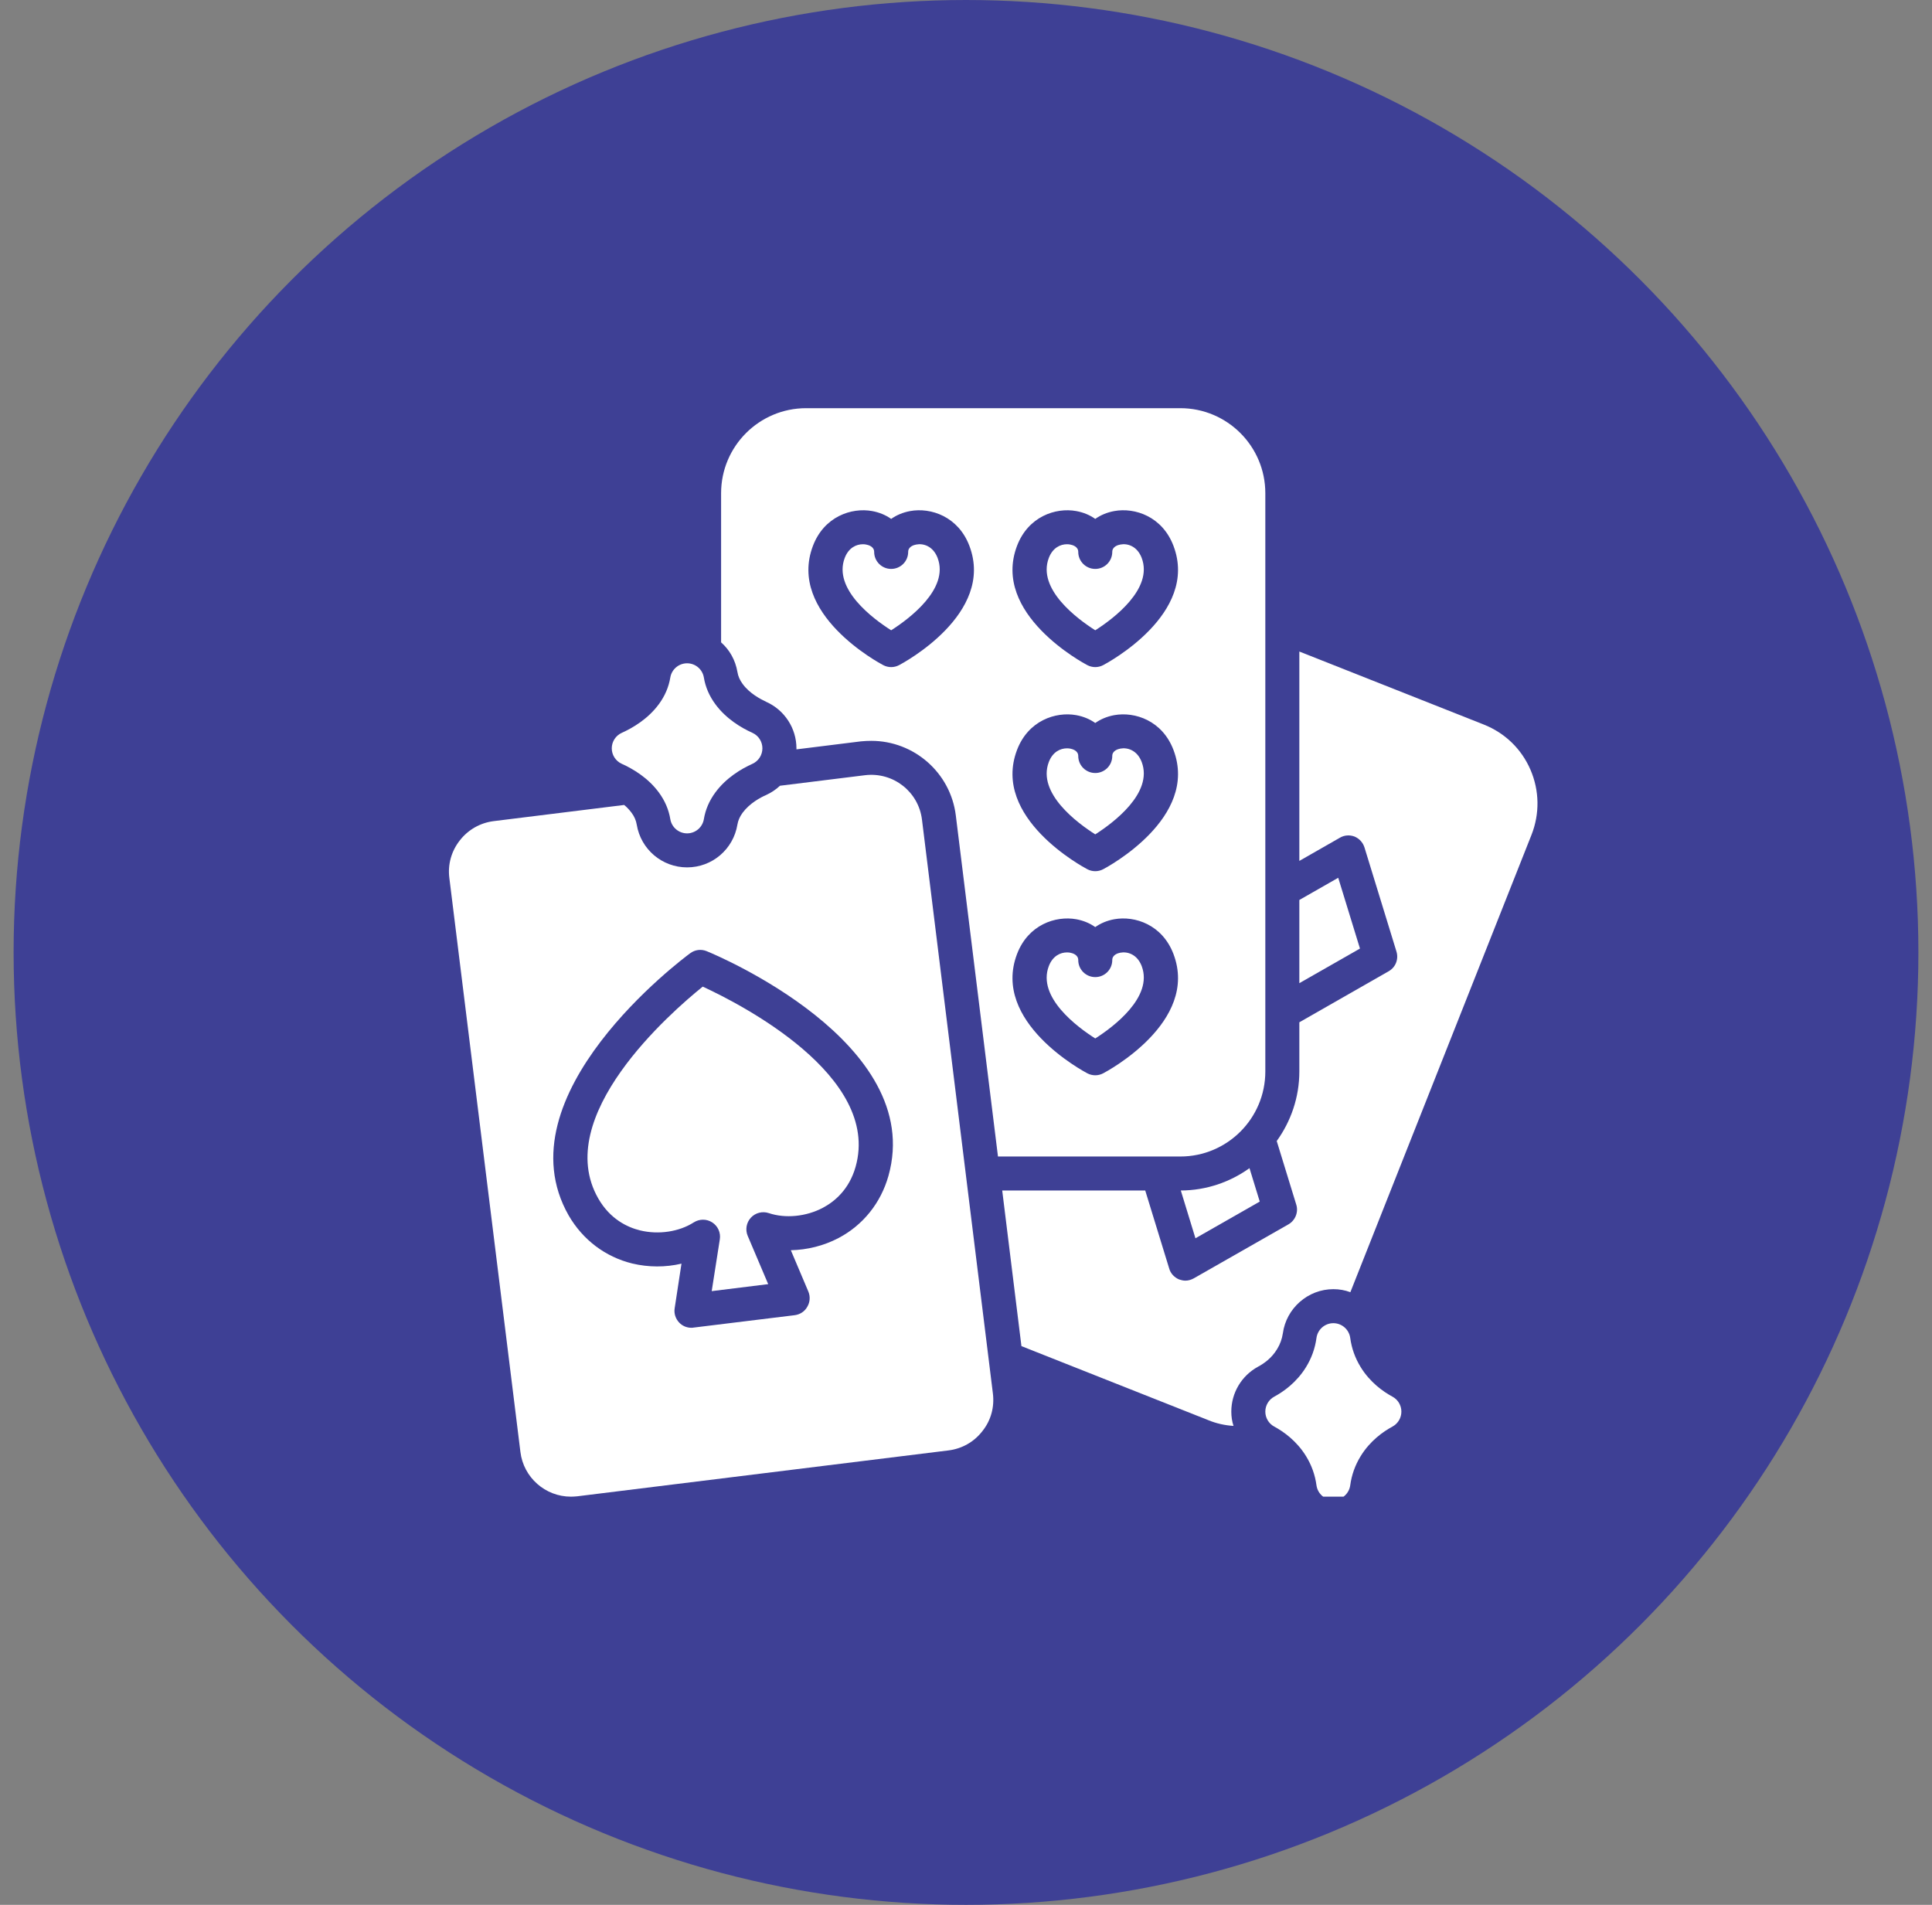
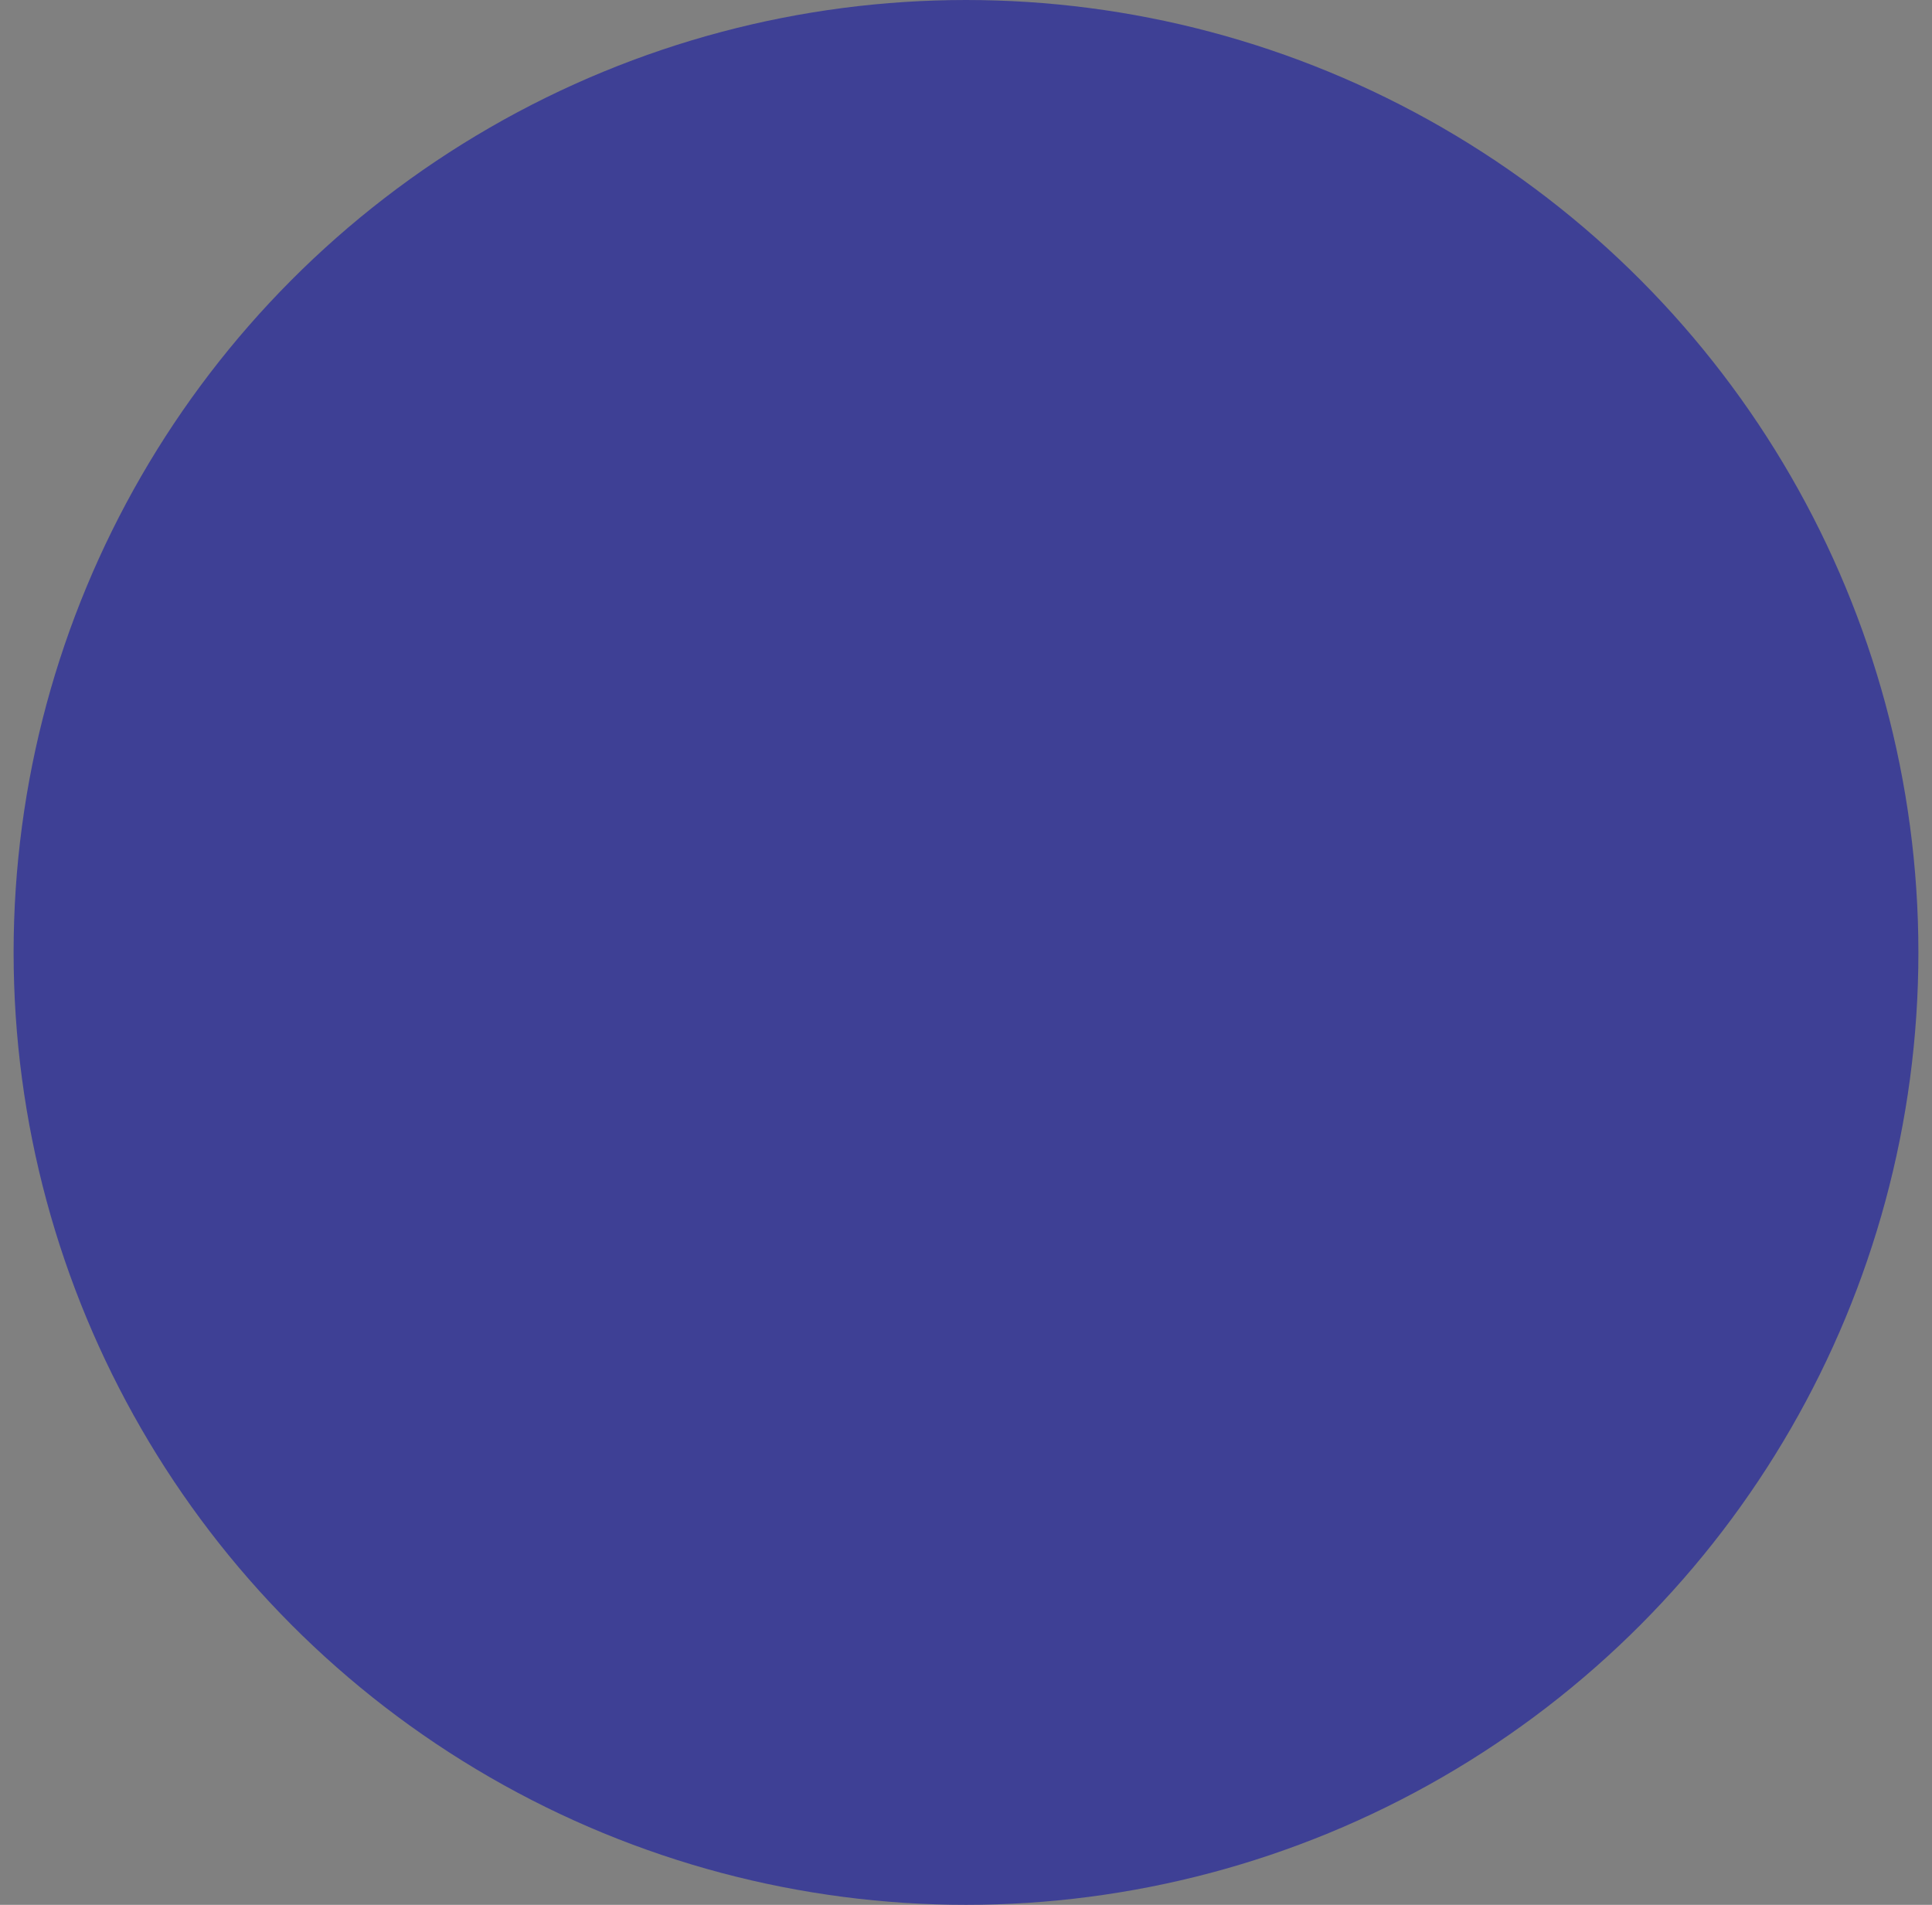
<svg xmlns="http://www.w3.org/2000/svg" width="71" height="70" viewBox="0 0 71 70" fill="none">
  <rect x="0" y="0" width="71" height="70" fill="#808080" stroke="none" />
  <circle cx="35.5" cy="35" r="35" fill="#3E4095" />
  <g clip-path="url(#clip0_50_395)">
-     <path d="M43.932 45.505L46.295 44.156L45.918 42.928C45.205 43.44 44.335 43.745 43.394 43.749L43.932 45.505Z" fill="white" />
    <path d="M56.244 28.287C55.912 27.518 55.3 26.931 54.525 26.625L47.75 23.943V31.637L49.237 30.787C49.406 30.687 49.6 30.675 49.781 30.743C49.956 30.818 50.087 30.962 50.144 31.143L51.319 34.968C51.406 35.25 51.287 35.55 51.031 35.693L47.75 37.568V39.375C47.75 40.331 47.437 41.212 46.919 41.931L47.637 44.268C47.725 44.543 47.6 44.85 47.35 44.993L43.875 46.975C43.775 47.031 43.669 47.062 43.562 47.062C43.487 47.062 43.406 47.043 43.331 47.018C43.156 46.943 43.019 46.8 42.968 46.618L42.087 43.75H36.831L37.537 49.468L44.4 52.187C44.7 52.312 45.019 52.381 45.331 52.4C45.275 52.231 45.25 52.056 45.25 51.875C45.25 51.187 45.625 50.556 46.231 50.225C46.444 50.112 46.731 49.912 46.931 49.581C47.044 49.4 47.112 49.206 47.144 49C47.269 48.075 48.069 47.375 49 47.375C49.218 47.375 49.431 47.412 49.625 47.487L56.281 30.681C56.587 29.906 56.575 29.056 56.244 28.287Z" fill="white" />
    <path d="M49.179 32.257L47.75 33.073V36.13L49.978 34.858L49.179 32.257Z" fill="white" />
-     <path d="M51.172 51.325C50.829 51.14 50.348 50.801 50.002 50.236C49.8 49.907 49.671 49.547 49.62 49.166C49.577 48.856 49.312 48.625 49 48.625C48.688 48.625 48.423 48.856 48.38 49.166C48.329 49.547 48.2 49.907 47.998 50.236C47.652 50.8 47.171 51.14 46.828 51.325C46.626 51.434 46.5 51.646 46.5 51.875C46.5 52.105 46.626 52.316 46.828 52.425C47.171 52.61 47.652 52.95 47.998 53.514C48.2 53.843 48.329 54.203 48.38 54.584C48.423 54.894 48.688 55.125 49 55.125C49.312 55.125 49.577 54.894 49.62 54.584C49.671 54.203 49.8 53.843 50.002 53.514C50.348 52.949 50.829 52.61 51.172 52.425C51.374 52.316 51.5 52.105 51.5 51.875C51.5 51.645 51.374 51.434 51.172 51.325Z" fill="white" />
+     <path d="M51.172 51.325C50.829 51.14 50.348 50.801 50.002 50.236C49.8 49.907 49.671 49.547 49.62 49.166C49.577 48.856 49.312 48.625 49 48.625C48.688 48.625 48.423 48.856 48.38 49.166C48.329 49.547 48.2 49.907 47.998 50.236C47.652 50.8 47.171 51.14 46.828 51.325C46.626 51.434 46.5 51.646 46.5 51.875C46.5 52.105 46.626 52.316 46.828 52.425C48.2 53.843 48.329 54.203 48.38 54.584C48.423 54.894 48.688 55.125 49 55.125C49.312 55.125 49.577 54.894 49.62 54.584C49.671 54.203 49.8 53.843 50.002 53.514C50.348 52.949 50.829 52.61 51.172 52.425C51.374 52.316 51.5 52.105 51.5 51.875C51.5 51.645 51.374 51.434 51.172 51.325Z" fill="white" />
    <path d="M46.5 39.375V18.125C46.5 16.4 45.1 15 43.375 15H29.625C27.9 15 26.5 16.4 26.5 18.125V23.606C26.812 23.881 27.025 24.256 27.1 24.694C27.125 24.85 27.188 24.994 27.294 25.137C27.544 25.481 27.95 25.694 28.163 25.794C28.831 26.094 29.269 26.762 29.269 27.5V27.538L31.637 27.244C31.769 27.231 31.894 27.225 32.019 27.225C33.594 27.225 34.931 28.4 35.125 29.962L36.675 42.5H43.375C45.1 42.5 46.5 41.1 46.5 39.375ZM33.041 24.443C32.95 24.491 32.849 24.515 32.75 24.515C32.651 24.515 32.55 24.491 32.459 24.443C32.315 24.367 28.928 22.557 29.875 20.06C30.284 18.982 31.293 18.642 32.053 18.781C32.318 18.83 32.553 18.929 32.75 19.069C32.947 18.929 33.182 18.83 33.447 18.781C34.209 18.641 35.216 18.982 35.625 20.06C36.572 22.557 33.185 24.367 33.041 24.443ZM40.541 39.443C40.45 39.491 40.349 39.515 40.25 39.515C40.151 39.515 40.05 39.491 39.959 39.443C39.815 39.367 36.428 37.557 37.375 35.06C37.785 33.982 38.792 33.644 39.553 33.781C39.818 33.83 40.053 33.929 40.25 34.069C40.447 33.929 40.682 33.83 40.947 33.781C41.709 33.643 42.716 33.982 43.125 35.06C44.072 37.557 40.685 39.367 40.541 39.443ZM40.541 31.943C40.45 31.991 40.349 32.015 40.25 32.015C40.151 32.015 40.05 31.991 39.959 31.943C39.815 31.867 36.428 30.057 37.375 27.56C37.785 26.482 38.792 26.143 39.553 26.281C39.818 26.33 40.053 26.429 40.25 26.569C40.447 26.429 40.682 26.33 40.947 26.281C41.709 26.143 42.716 26.482 43.125 27.56C44.072 30.057 40.685 31.867 40.541 31.943ZM40.541 24.443C40.45 24.491 40.349 24.515 40.25 24.515C40.151 24.515 40.05 24.491 39.959 24.443C39.815 24.367 36.428 22.557 37.375 20.06C37.785 18.982 38.792 18.642 39.553 18.781C39.818 18.83 40.053 18.929 40.25 19.069C40.447 18.929 40.682 18.83 40.947 18.781C41.709 18.641 42.716 18.982 43.125 20.06C44.072 22.557 40.685 24.367 40.541 24.443Z" fill="white" />
    <path d="M41.173 27.51C41.083 27.527 40.875 27.586 40.875 27.782C40.875 28.127 40.596 28.407 40.25 28.407C39.905 28.407 39.625 28.127 39.625 27.782C39.625 27.586 39.417 27.527 39.327 27.51C39.29 27.503 39.25 27.5 39.21 27.5C38.969 27.5 38.686 27.628 38.543 28.004C38.108 29.15 39.597 30.248 40.25 30.662C40.901 30.246 42.389 29.144 41.957 28.003C41.79 27.564 41.428 27.461 41.173 27.51Z" fill="white" />
-     <path d="M41.173 35.01C41.083 35.027 40.875 35.086 40.875 35.282C40.875 35.627 40.596 35.907 40.25 35.907C39.905 35.907 39.625 35.627 39.625 35.282C39.625 35.086 39.417 35.027 39.327 35.01C39.29 35.003 39.25 35 39.21 35C38.969 35 38.686 35.128 38.543 35.504C38.108 36.65 39.597 37.748 40.25 38.162C40.901 37.746 42.389 36.644 41.957 35.503C41.79 35.064 41.428 34.961 41.173 35.01Z" fill="white" />
    <path d="M33.673 20.011C33.583 20.027 33.375 20.086 33.375 20.282C33.375 20.627 33.096 20.907 32.75 20.907C32.405 20.907 32.125 20.627 32.125 20.282C32.125 20.086 31.917 20.027 31.827 20.011C31.79 20.003 31.75 20 31.71 20C31.469 20 31.186 20.128 31.043 20.504C30.608 21.651 32.097 22.748 32.75 23.162C33.401 22.747 34.889 21.645 34.457 20.504C34.29 20.064 33.927 19.96 33.673 20.011Z" fill="white" />
-     <path d="M41.173 20.011C41.083 20.027 40.875 20.086 40.875 20.282C40.875 20.627 40.596 20.907 40.25 20.907C39.905 20.907 39.625 20.627 39.625 20.282C39.625 20.086 39.417 20.027 39.327 20.011C39.29 20.003 39.25 20 39.21 20C38.969 20 38.686 20.128 38.543 20.504C38.108 21.651 39.597 22.748 40.25 23.162C40.901 22.747 42.389 21.645 41.957 20.504C41.79 20.064 41.428 19.96 41.173 20.011Z" fill="white" />
-     <path d="M25.825 36.257C24.647 37.206 20.261 41.031 21.987 44.044C22.426 44.809 23.066 45.104 23.525 45.216C24.201 45.38 24.956 45.267 25.497 44.92C25.601 44.855 25.718 44.822 25.835 44.822C25.954 44.822 26.072 44.855 26.176 44.923C26.383 45.057 26.491 45.3 26.453 45.543L26.155 47.447L28.231 47.19L27.478 45.416C27.382 45.19 27.428 44.928 27.595 44.747C27.762 44.567 28.02 44.502 28.253 44.58C28.861 44.784 29.623 44.71 30.237 44.386C30.656 44.165 31.205 43.723 31.444 42.874C32.384 39.531 27.198 36.891 25.825 36.257Z" fill="white" />
    <path d="M33.882 30.119C33.757 29.1 32.831 28.362 31.788 28.488L28.663 28.875C28.519 29.012 28.35 29.125 28.163 29.212C27.944 29.306 27.55 29.519 27.294 29.863C27.188 30.006 27.125 30.15 27.1 30.3C26.95 31.212 26.169 31.875 25.25 31.875C24.332 31.875 23.55 31.212 23.4 30.306C23.375 30.15 23.313 30.006 23.206 29.863C23.125 29.756 23.038 29.663 22.938 29.581L18.144 30.175C17.65 30.237 17.206 30.488 16.9 30.881C16.588 31.275 16.45 31.769 16.513 32.262L19.125 53.356C19.238 54.294 20.038 55 20.982 55C21.056 55 21.131 54.994 21.213 54.987L34.863 53.3C35.356 53.237 35.8 52.987 36.106 52.587C36.419 52.194 36.55 51.706 36.488 51.206L33.882 30.119ZM32.65 43.212C32.369 44.206 31.719 45.019 30.819 45.494C30.275 45.781 29.663 45.931 29.063 45.944L29.706 47.462C29.782 47.644 29.769 47.85 29.669 48.019C29.575 48.194 29.4 48.306 29.206 48.331L25.488 48.787C25.463 48.794 25.431 48.794 25.407 48.794C25.238 48.794 25.075 48.725 24.963 48.606C24.825 48.462 24.763 48.269 24.794 48.075L25.044 46.437C24.463 46.575 23.831 46.575 23.232 46.431C22.244 46.188 21.419 45.562 20.9 44.669C18.375 40.25 25.075 35.244 25.363 35.031C25.538 34.9 25.769 34.869 25.975 34.956C26.3 35.087 34.025 38.319 32.65 43.212Z" fill="white" />
    <path d="M22.851 28.07C23.252 28.25 23.812 28.578 24.211 29.12C24.435 29.424 24.576 29.754 24.633 30.101C24.683 30.403 24.944 30.625 25.25 30.625C25.557 30.625 25.817 30.403 25.867 30.101C25.924 29.754 26.066 29.424 26.29 29.12C26.689 28.578 27.249 28.25 27.65 28.07C27.874 27.969 28.018 27.746 28.018 27.5C28.018 27.254 27.874 27.031 27.65 26.93C27.249 26.75 26.688 26.421 26.29 25.88C26.066 25.576 25.924 25.246 25.867 24.899C25.817 24.597 25.557 24.375 25.25 24.375C24.944 24.375 24.683 24.597 24.633 24.899C24.576 25.246 24.435 25.576 24.211 25.88C23.812 26.421 23.252 26.75 22.851 26.93C22.627 27.031 22.482 27.254 22.482 27.5C22.482 27.746 22.627 27.969 22.851 28.07Z" fill="white" />
  </g>
  <defs>
    <clipPath id="clip0_50_395">
-       <rect width="40" height="40" fill="white" transform="translate(16.5 15)" />
-     </clipPath>
+       </clipPath>
  </defs>
</svg>